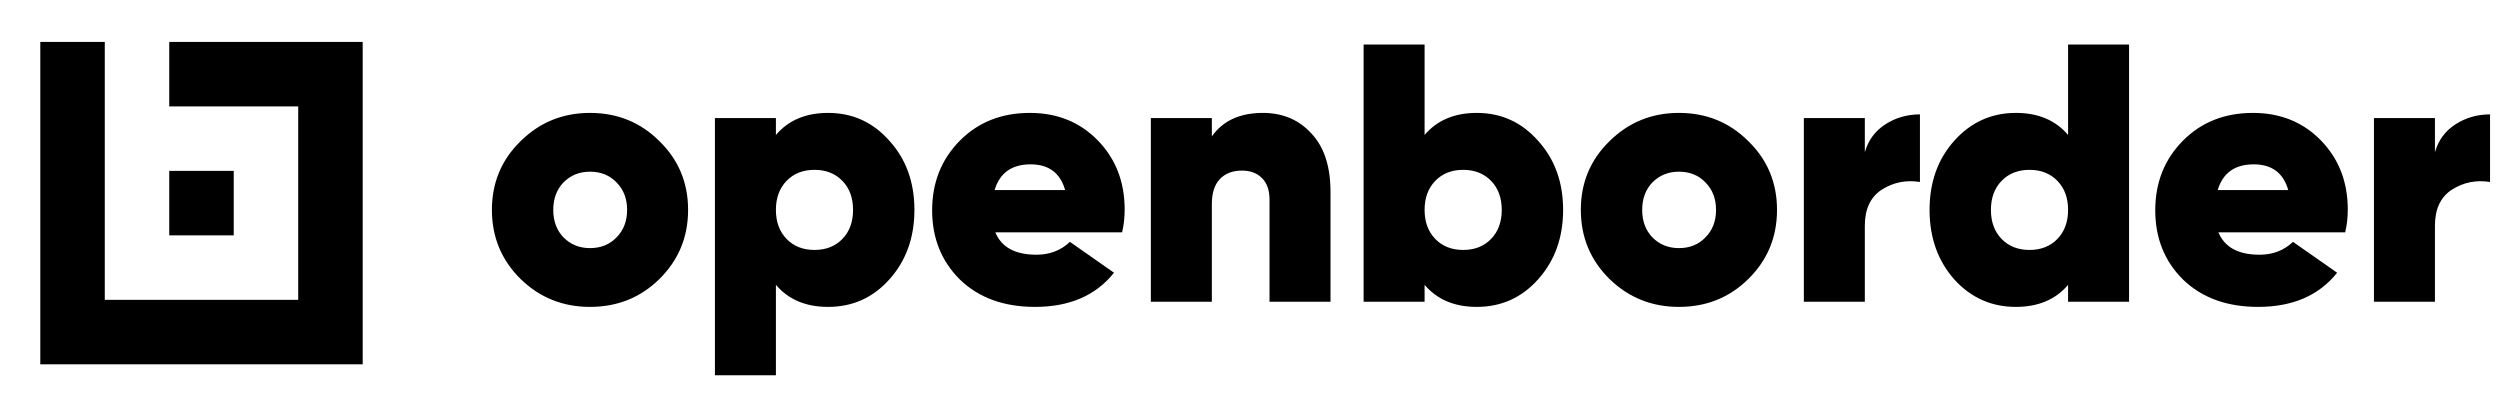
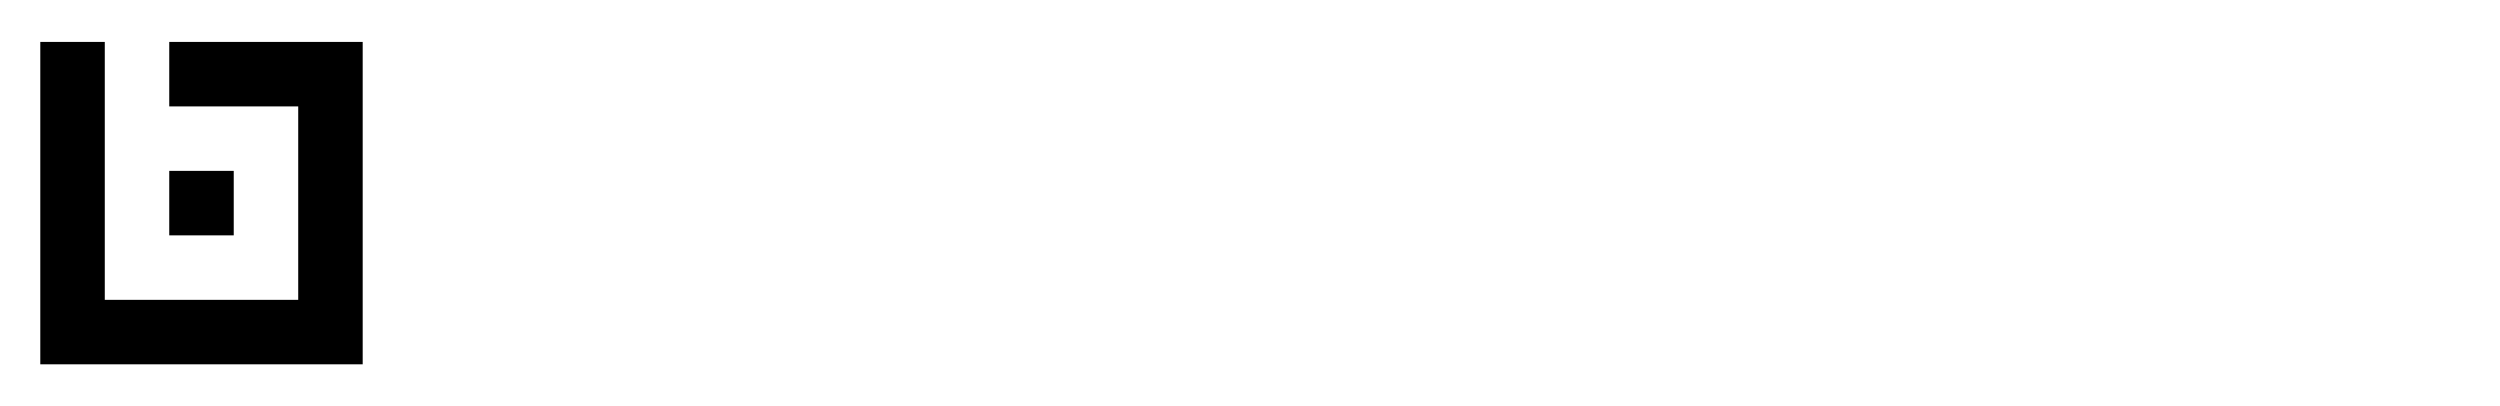
<svg xmlns="http://www.w3.org/2000/svg" width="160" height="26" viewBox="0 0 160 26" fill="none">
  <path fill-rule="evenodd" clip-rule="evenodd" d="M6.706 2.683H2.579V23.316H23.212V2.683H10.832V6.81H19.086V9.905V10.936V15.063V19.19H14.959H10.832H6.706V15.063V10.936V6.81V2.683ZM10.832 10.936V15.063H14.959V10.936H10.832Z" fill="black" />
-   <path d="M37.76 19.641C36.02 19.641 34.539 19.045 33.316 17.854C32.094 16.647 31.482 15.173 31.482 13.433C31.482 11.693 32.094 10.228 33.316 9.036C34.539 7.829 36.02 7.226 37.76 7.226C39.516 7.226 40.997 7.829 42.204 9.036C43.427 10.228 44.038 11.693 44.038 13.433C44.038 15.173 43.427 16.647 42.204 17.854C40.997 19.045 39.516 19.641 37.76 19.641ZM37.76 15.879C38.45 15.879 39.014 15.652 39.453 15.197C39.908 14.742 40.135 14.155 40.135 13.433C40.135 12.712 39.908 12.124 39.453 11.67C39.014 11.215 38.45 10.988 37.76 10.988C37.086 10.988 36.522 11.215 36.067 11.67C35.629 12.124 35.409 12.712 35.409 13.433C35.409 14.155 35.629 14.742 36.067 15.197C36.522 15.652 37.086 15.879 37.76 15.879ZM52.997 7.226C54.565 7.226 55.874 7.822 56.924 9.013C57.99 10.189 58.523 11.662 58.523 13.433C58.523 15.205 57.99 16.686 56.924 17.877C55.874 19.053 54.565 19.641 52.997 19.641C51.571 19.641 50.458 19.171 49.658 18.23V24.015H45.755V7.555H49.658V8.637C50.458 7.696 51.571 7.226 52.997 7.226ZM50.34 15.291C50.795 15.761 51.391 15.996 52.127 15.996C52.864 15.996 53.46 15.761 53.914 15.291C54.369 14.821 54.596 14.201 54.596 13.433C54.596 12.665 54.369 12.046 53.914 11.576C53.46 11.106 52.864 10.87 52.127 10.87C51.391 10.87 50.795 11.106 50.34 11.576C49.886 12.046 49.658 12.665 49.658 13.433C49.658 14.201 49.886 14.821 50.34 15.291ZM63.701 14.868C64.093 15.824 64.971 16.302 66.335 16.302C67.181 16.302 67.895 16.028 68.475 15.479L71.296 17.454C70.136 18.912 68.451 19.641 66.241 19.641C64.25 19.641 62.651 19.061 61.444 17.901C60.253 16.725 59.657 15.244 59.657 13.457C59.657 11.686 60.245 10.204 61.421 9.013C62.596 7.822 64.093 7.226 65.912 7.226C67.667 7.226 69.117 7.814 70.262 8.989C71.406 10.165 71.978 11.639 71.978 13.41C71.978 13.927 71.923 14.413 71.814 14.868H63.701ZM63.654 12.164H68.169C67.855 11.066 67.119 10.518 65.959 10.518C64.752 10.518 63.984 11.066 63.654 12.164ZM80.826 7.226C82.096 7.226 83.13 7.665 83.93 8.543C84.745 9.405 85.152 10.651 85.152 12.281V19.312H81.249V12.775C81.249 12.164 81.085 11.701 80.755 11.388C80.442 11.074 80.019 10.918 79.486 10.918C78.874 10.918 78.396 11.106 78.051 11.482C77.722 11.842 77.558 12.367 77.558 13.057V19.312H73.654V7.555H77.558V8.731C78.263 7.727 79.353 7.226 80.826 7.226ZM94.513 7.226C96.081 7.226 97.39 7.822 98.44 9.013C99.506 10.189 100.039 11.662 100.039 13.433C100.039 15.205 99.506 16.686 98.44 17.877C97.39 19.053 96.081 19.641 94.513 19.641C93.087 19.641 91.974 19.171 91.174 18.23V19.312H87.271V2.852H91.174V8.637C91.974 7.696 93.087 7.226 94.513 7.226ZM91.856 15.291C92.311 15.761 92.906 15.996 93.643 15.996C94.38 15.996 94.976 15.761 95.43 15.291C95.885 14.821 96.112 14.201 96.112 13.433C96.112 12.665 95.885 12.046 95.43 11.576C94.976 11.106 94.38 10.87 93.643 10.87C92.906 10.87 92.311 11.106 91.856 11.576C91.402 12.046 91.174 12.665 91.174 13.433C91.174 14.201 91.402 14.821 91.856 15.291ZM107.451 19.641C105.711 19.641 104.23 19.045 103.007 17.854C101.784 16.647 101.173 15.173 101.173 13.433C101.173 11.693 101.784 10.228 103.007 9.036C104.23 7.829 105.711 7.226 107.451 7.226C109.207 7.226 110.688 7.829 111.895 9.036C113.118 10.228 113.729 11.693 113.729 13.433C113.729 15.173 113.118 16.647 111.895 17.854C110.688 19.045 109.207 19.641 107.451 19.641ZM107.451 15.879C108.141 15.879 108.705 15.652 109.144 15.197C109.599 14.742 109.826 14.155 109.826 13.433C109.826 12.712 109.599 12.124 109.144 11.67C108.705 11.215 108.141 10.988 107.451 10.988C106.777 10.988 106.213 11.215 105.758 11.67C105.319 12.124 105.1 12.712 105.1 13.433C105.1 14.155 105.319 14.742 105.758 15.197C106.213 15.652 106.777 15.879 107.451 15.879ZM119.349 9.742C119.569 8.974 120.007 8.378 120.666 7.955C121.324 7.532 122.061 7.32 122.876 7.32V11.646C121.983 11.505 121.167 11.67 120.431 12.14C119.71 12.61 119.349 13.379 119.349 14.444V19.312H115.446V7.555H119.349V9.742ZM132.357 2.852H136.26V19.312H132.357V18.23C131.558 19.171 130.445 19.641 129.018 19.641C127.45 19.641 126.134 19.053 125.068 17.877C124.018 16.686 123.492 15.205 123.492 13.433C123.492 11.662 124.018 10.189 125.068 9.013C126.134 7.822 127.45 7.226 129.018 7.226C130.445 7.226 131.558 7.696 132.357 8.637V2.852ZM128.101 15.291C128.556 15.761 129.151 15.996 129.888 15.996C130.625 15.996 131.22 15.761 131.675 15.291C132.13 14.821 132.357 14.201 132.357 13.433C132.357 12.665 132.13 12.046 131.675 11.576C131.22 11.106 130.625 10.87 129.888 10.87C129.151 10.87 128.556 11.106 128.101 11.576C127.646 12.046 127.419 12.665 127.419 13.433C127.419 14.201 127.646 14.821 128.101 15.291ZM141.98 14.868C142.372 15.824 143.25 16.302 144.614 16.302C145.46 16.302 146.173 16.028 146.753 15.479L149.575 17.454C148.415 18.912 146.73 19.641 144.519 19.641C142.529 19.641 140.93 19.061 139.723 17.901C138.531 16.725 137.936 15.244 137.936 13.457C137.936 11.686 138.524 10.204 139.699 9.013C140.875 7.822 142.372 7.226 144.19 7.226C145.946 7.226 147.396 7.814 148.54 8.989C149.685 10.165 150.257 11.639 150.257 13.41C150.257 13.927 150.202 14.413 150.092 14.868H141.98ZM141.933 12.164H146.448C146.134 11.066 145.397 10.518 144.237 10.518C143.03 10.518 142.262 11.066 141.933 12.164ZM155.836 9.742C156.056 8.974 156.495 8.378 157.153 7.955C157.811 7.532 158.548 7.32 159.363 7.32V11.646C158.47 11.505 157.655 11.67 156.918 12.14C156.197 12.61 155.836 13.379 155.836 14.444V19.312H151.933V7.555H155.836V9.742Z" fill="black" />
</svg>